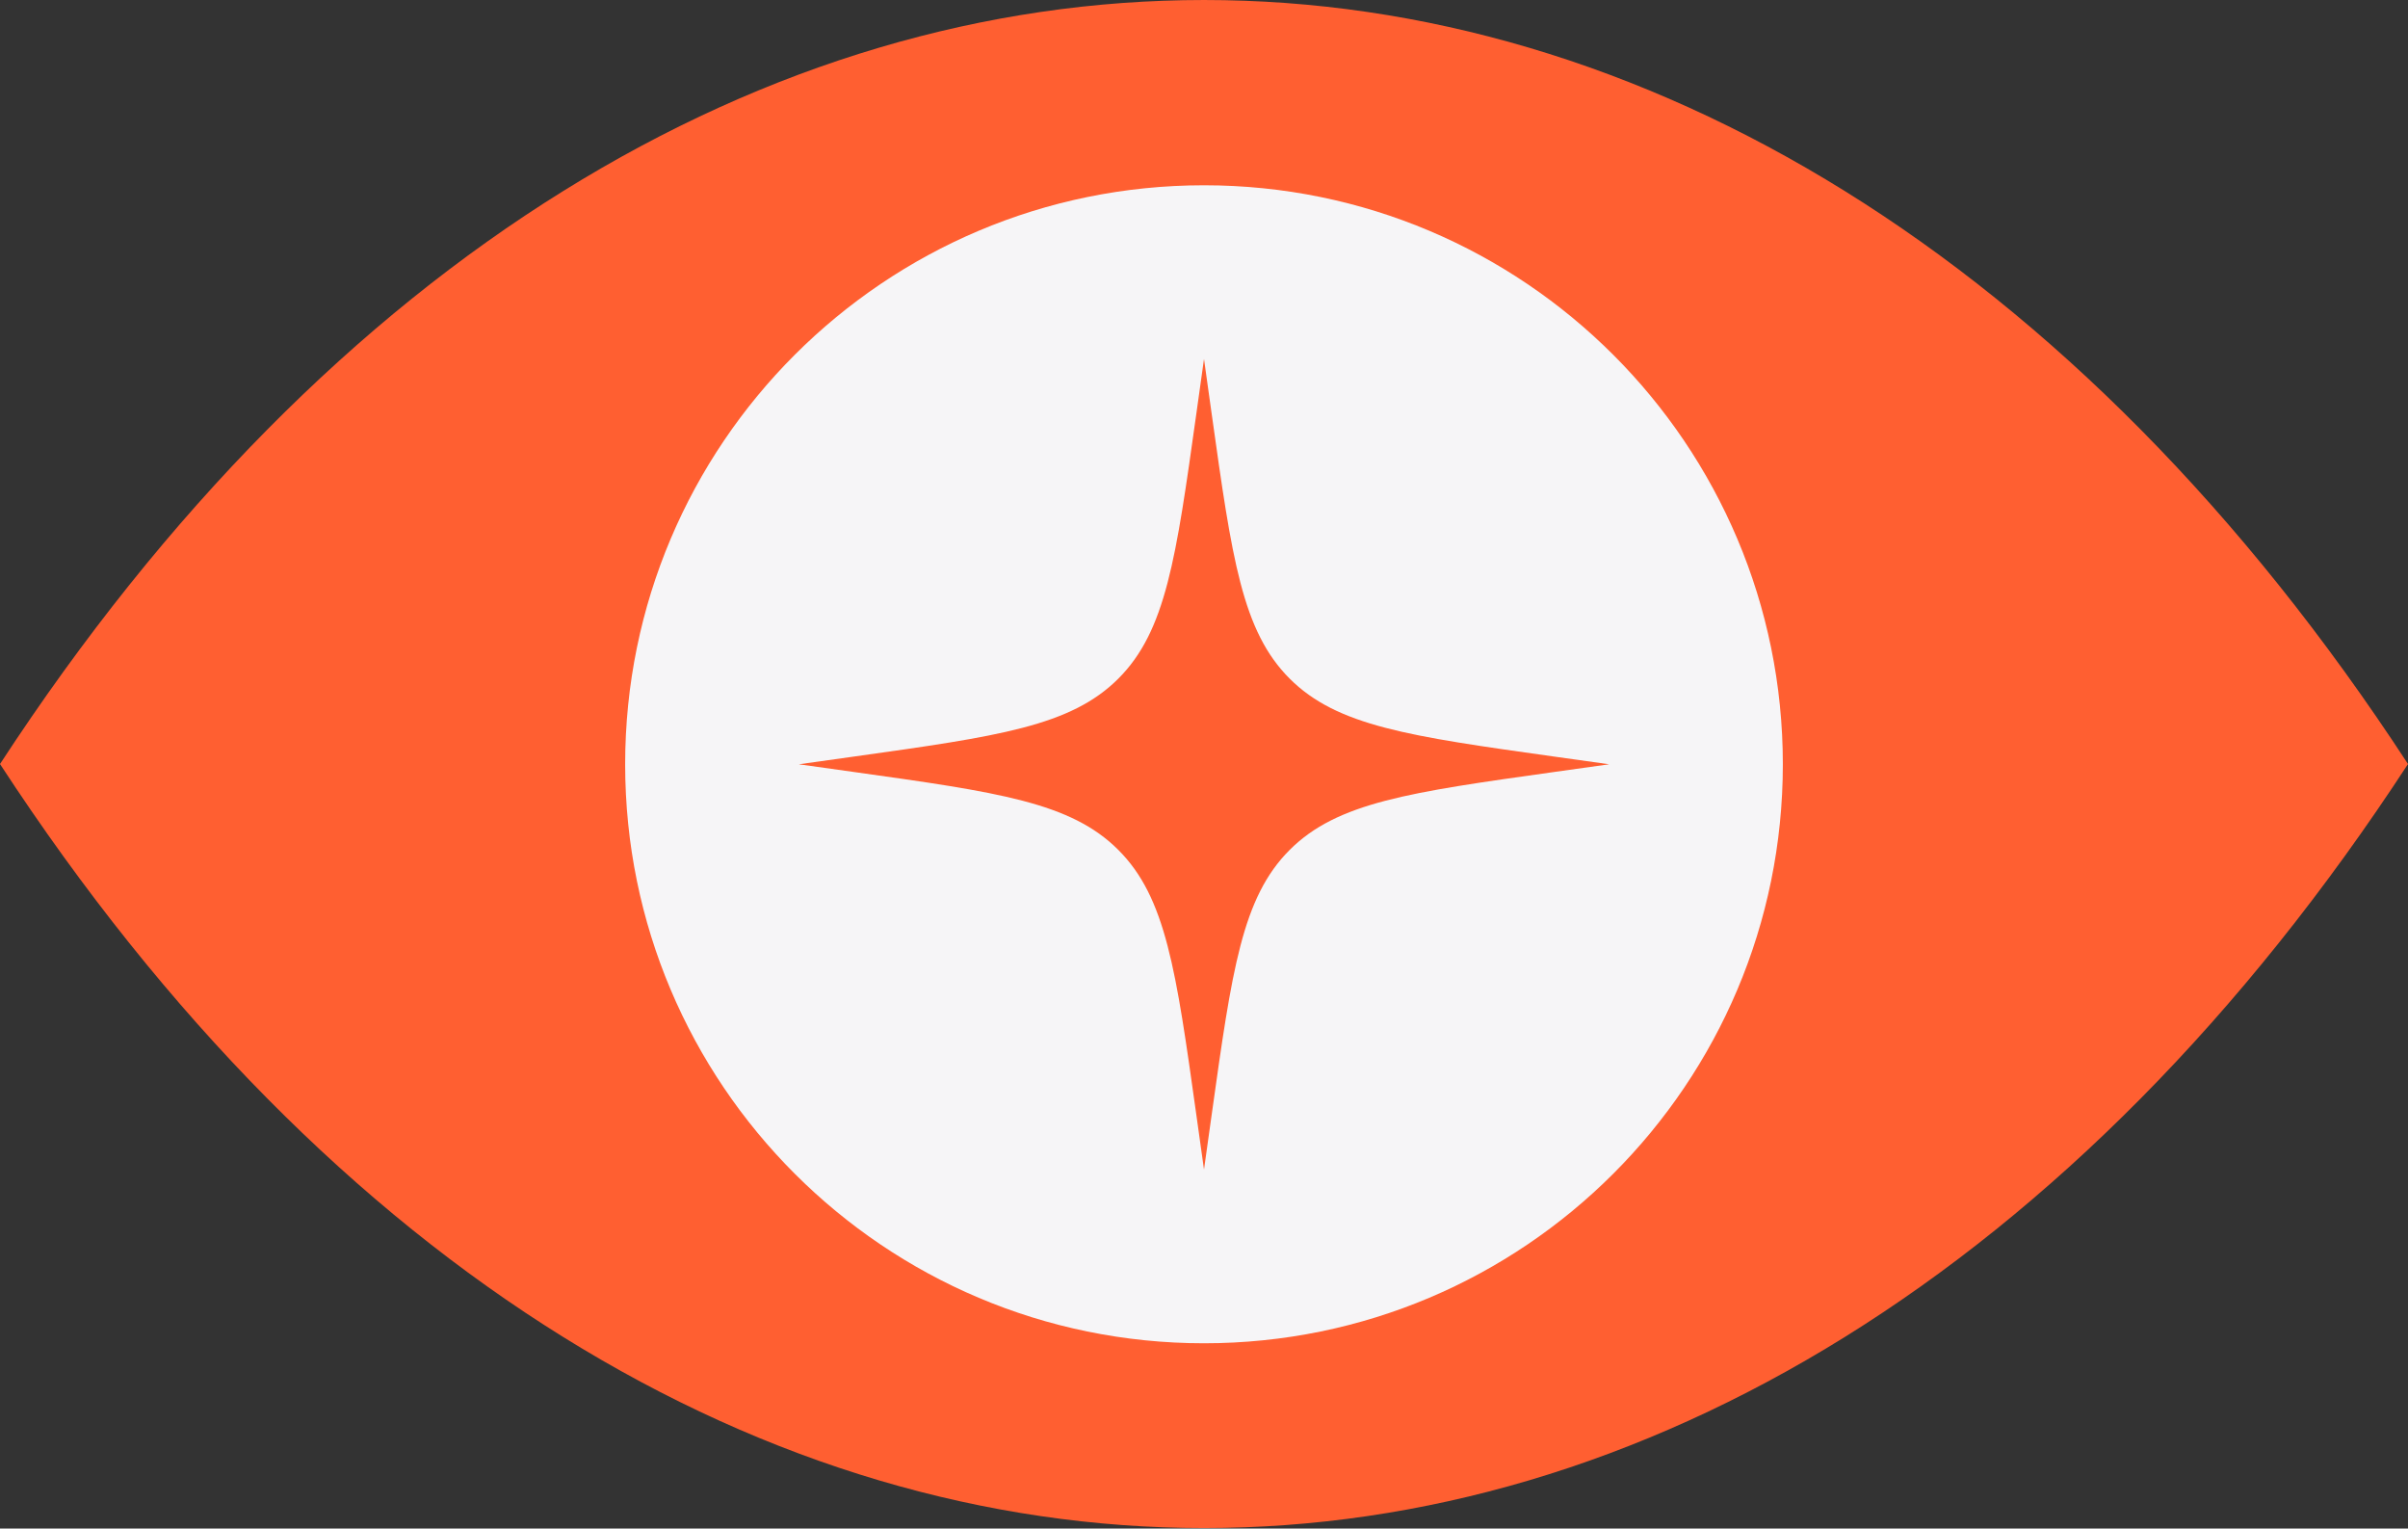
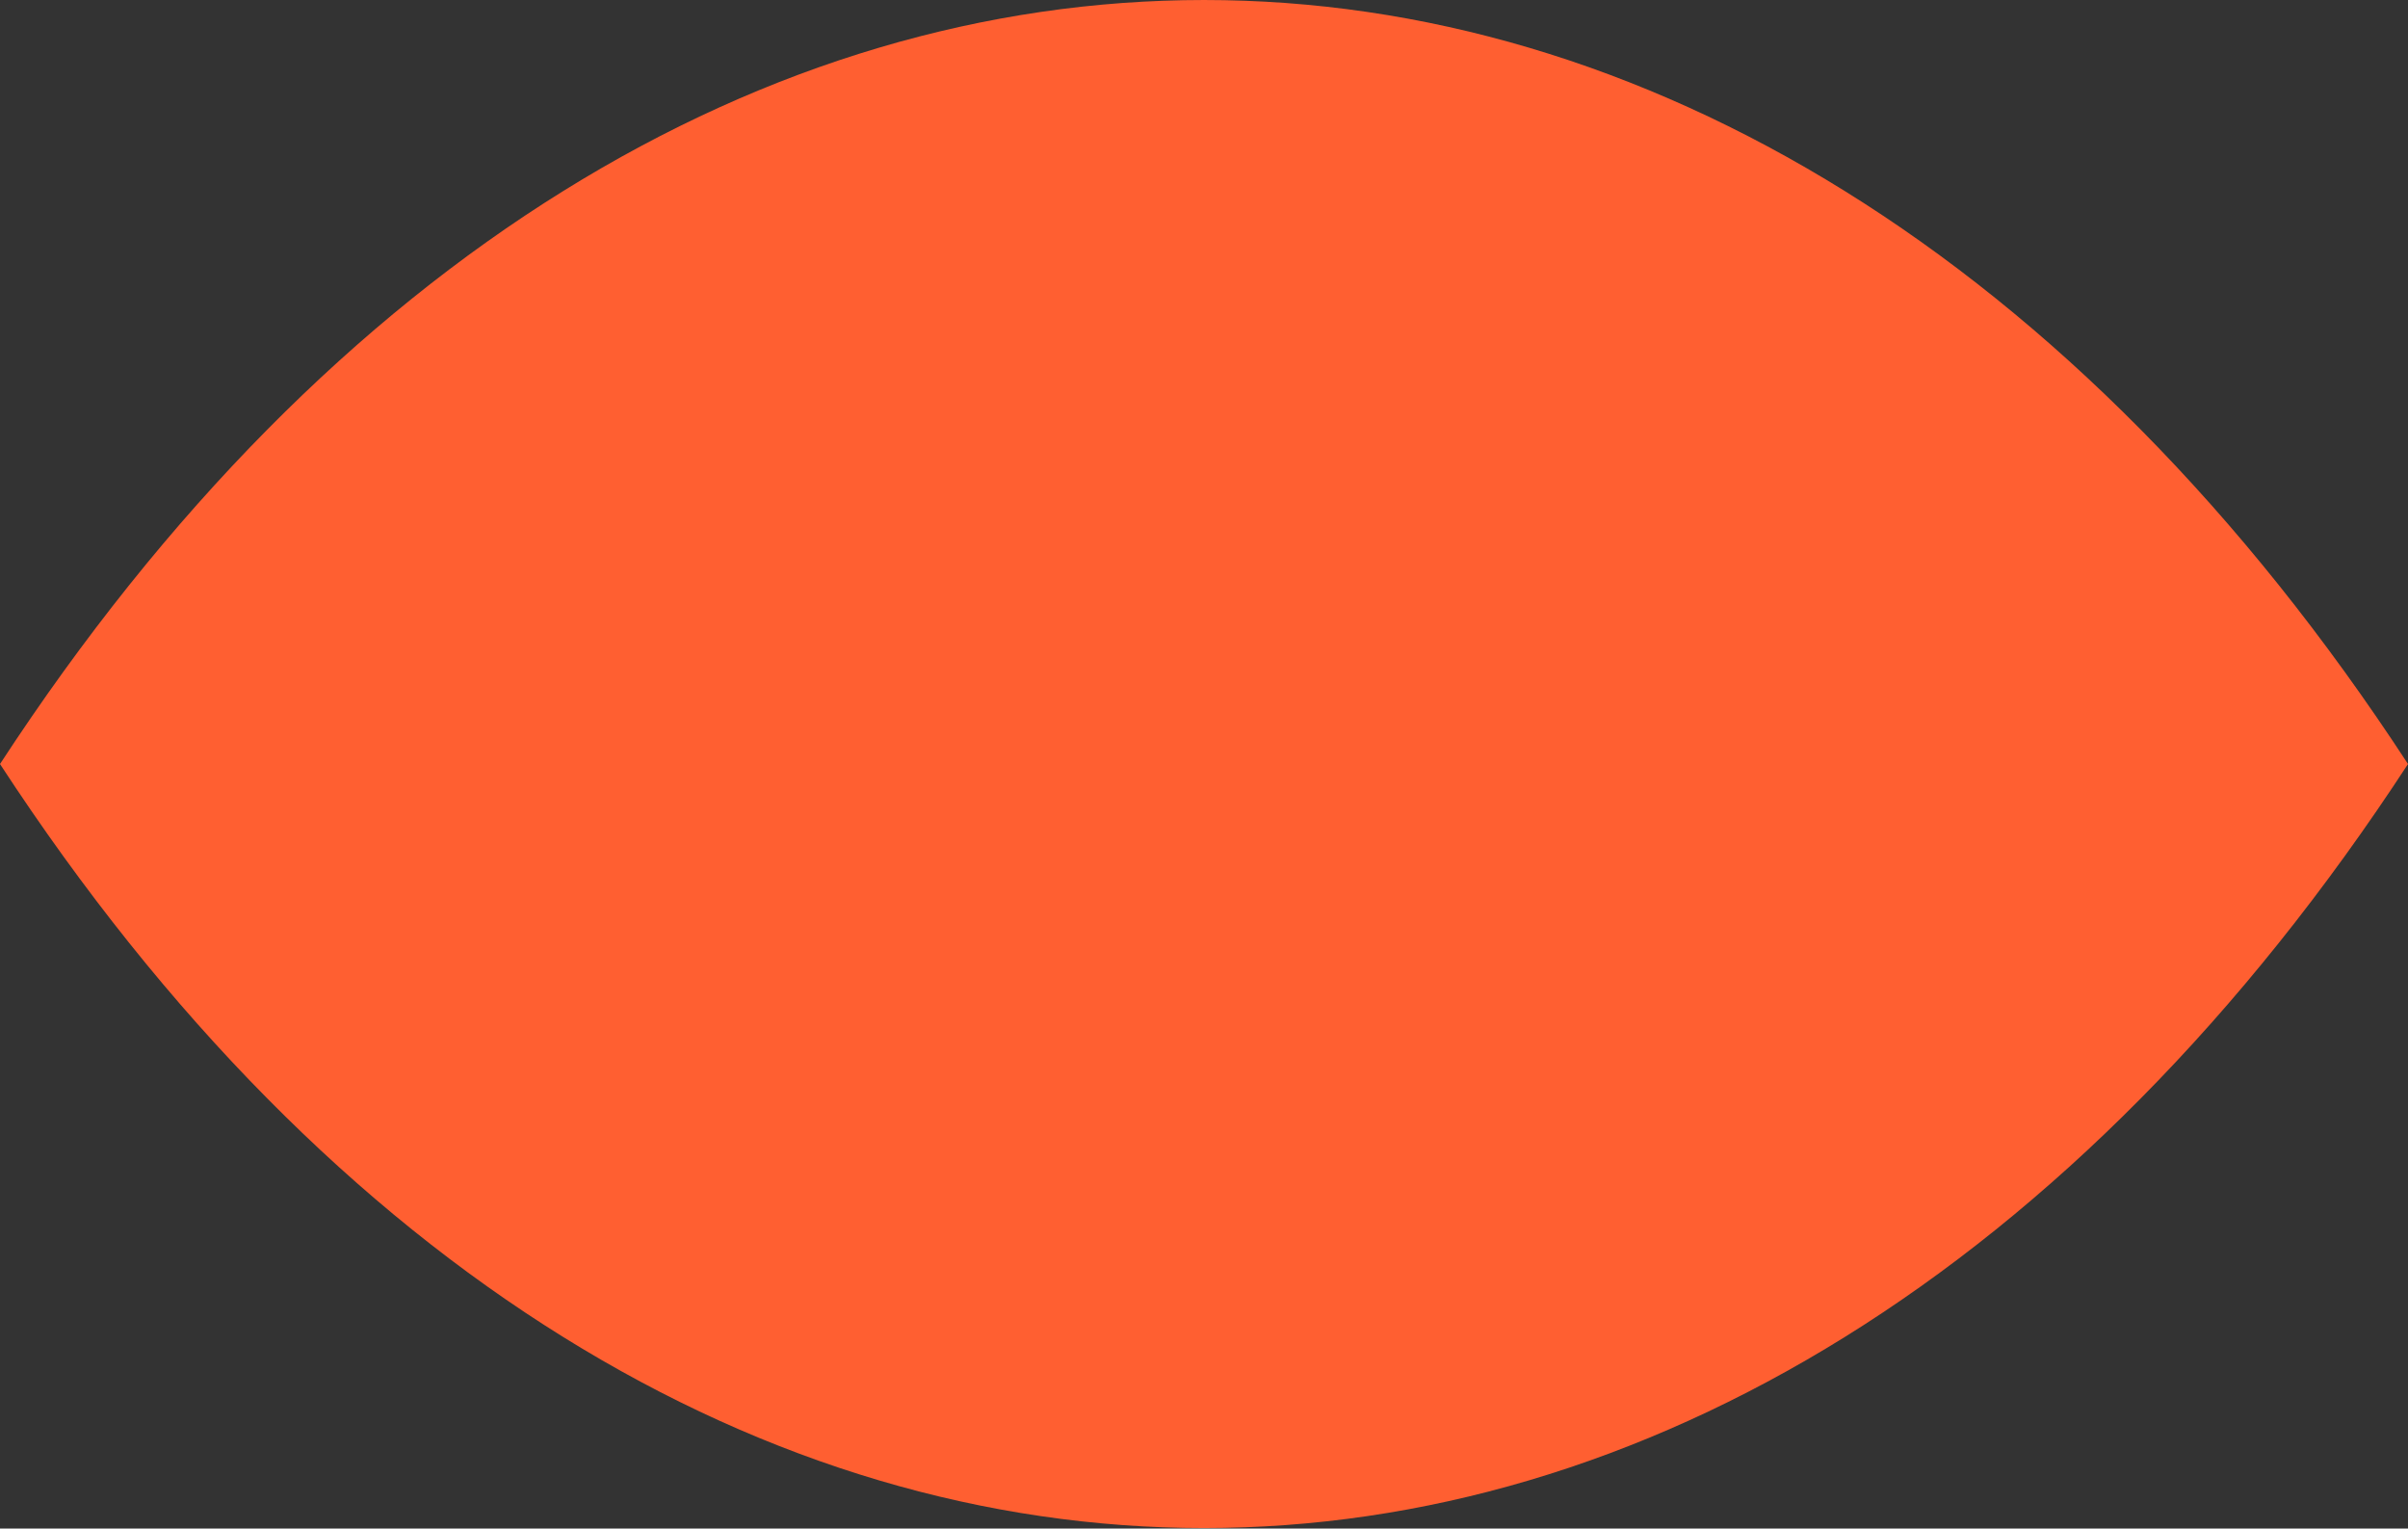
<svg xmlns="http://www.w3.org/2000/svg" width="104" height="66" viewBox="0 0 104 66" fill="none">
  <rect x="0" y="0" width="104" height="66" fill="#333333" stroke="none" />
-   <path d="M104 32.989C75.281 76.975 28.719 76.975 0 32.989C28.719 -10.996 75.281 -10.996 104 32.989Z" fill="#FF5F31" />
-   <path fill-rule="evenodd" clip-rule="evenodd" d="M77 33C77 19.193 65.807 8 52 8C38.193 8 27 19.193 27 33C27 46.807 38.193 58 52 58C65.807 58 77 46.807 77 33ZM55.699 29.301C57.754 31.355 60.875 31.792 67.115 32.666L69.5 33L67.115 33.334C60.875 34.208 57.754 34.644 55.699 36.699C53.644 38.754 53.208 41.874 52.334 48.115L52 50.5L51.666 48.115C50.792 41.874 50.356 38.754 48.301 36.699C46.246 34.644 43.125 34.208 36.885 33.334L34.5 33L36.885 32.666C43.125 31.792 46.246 31.355 48.301 29.301C50.356 27.246 50.792 24.125 51.666 17.885L52 15.5L52.334 17.885C53.208 24.125 53.644 27.246 55.699 29.301Z" fill="#F6F5F7" />
+   <path d="M104 32.989C75.281 76.975 28.719 76.975 0 32.989C28.719 -10.996 75.281 -10.996 104 32.989" fill="#FF5F31" />
</svg>